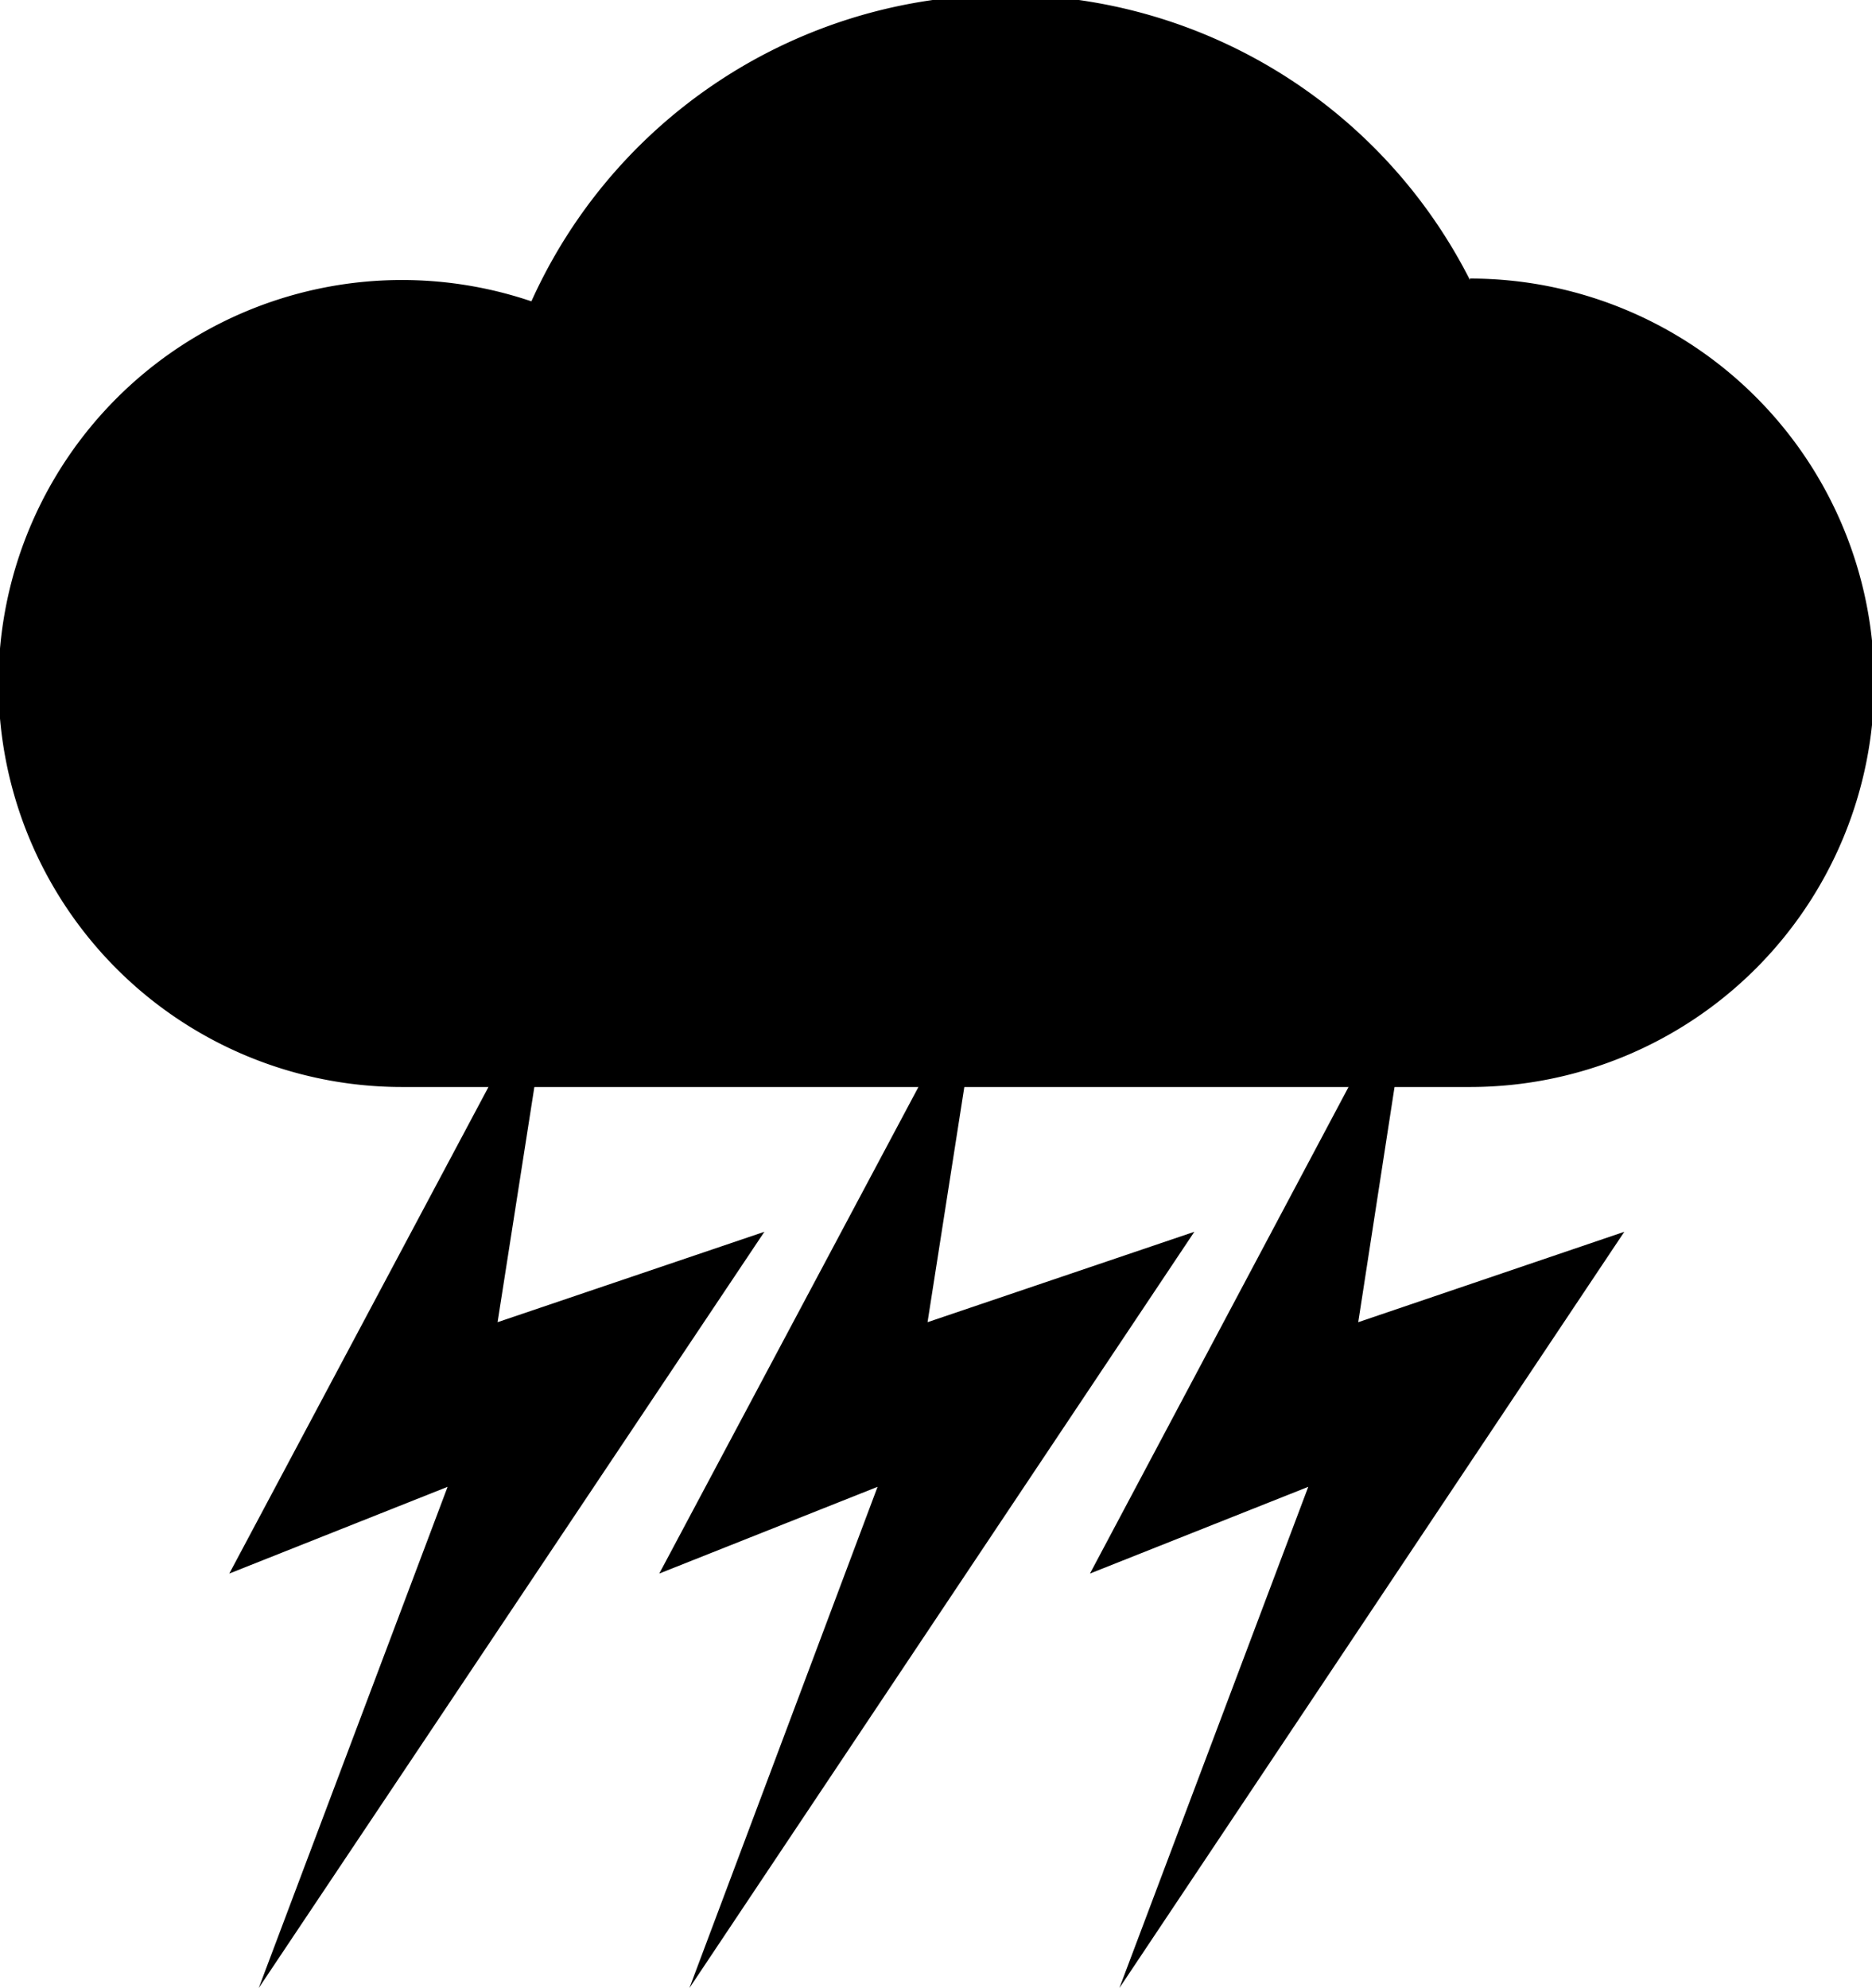
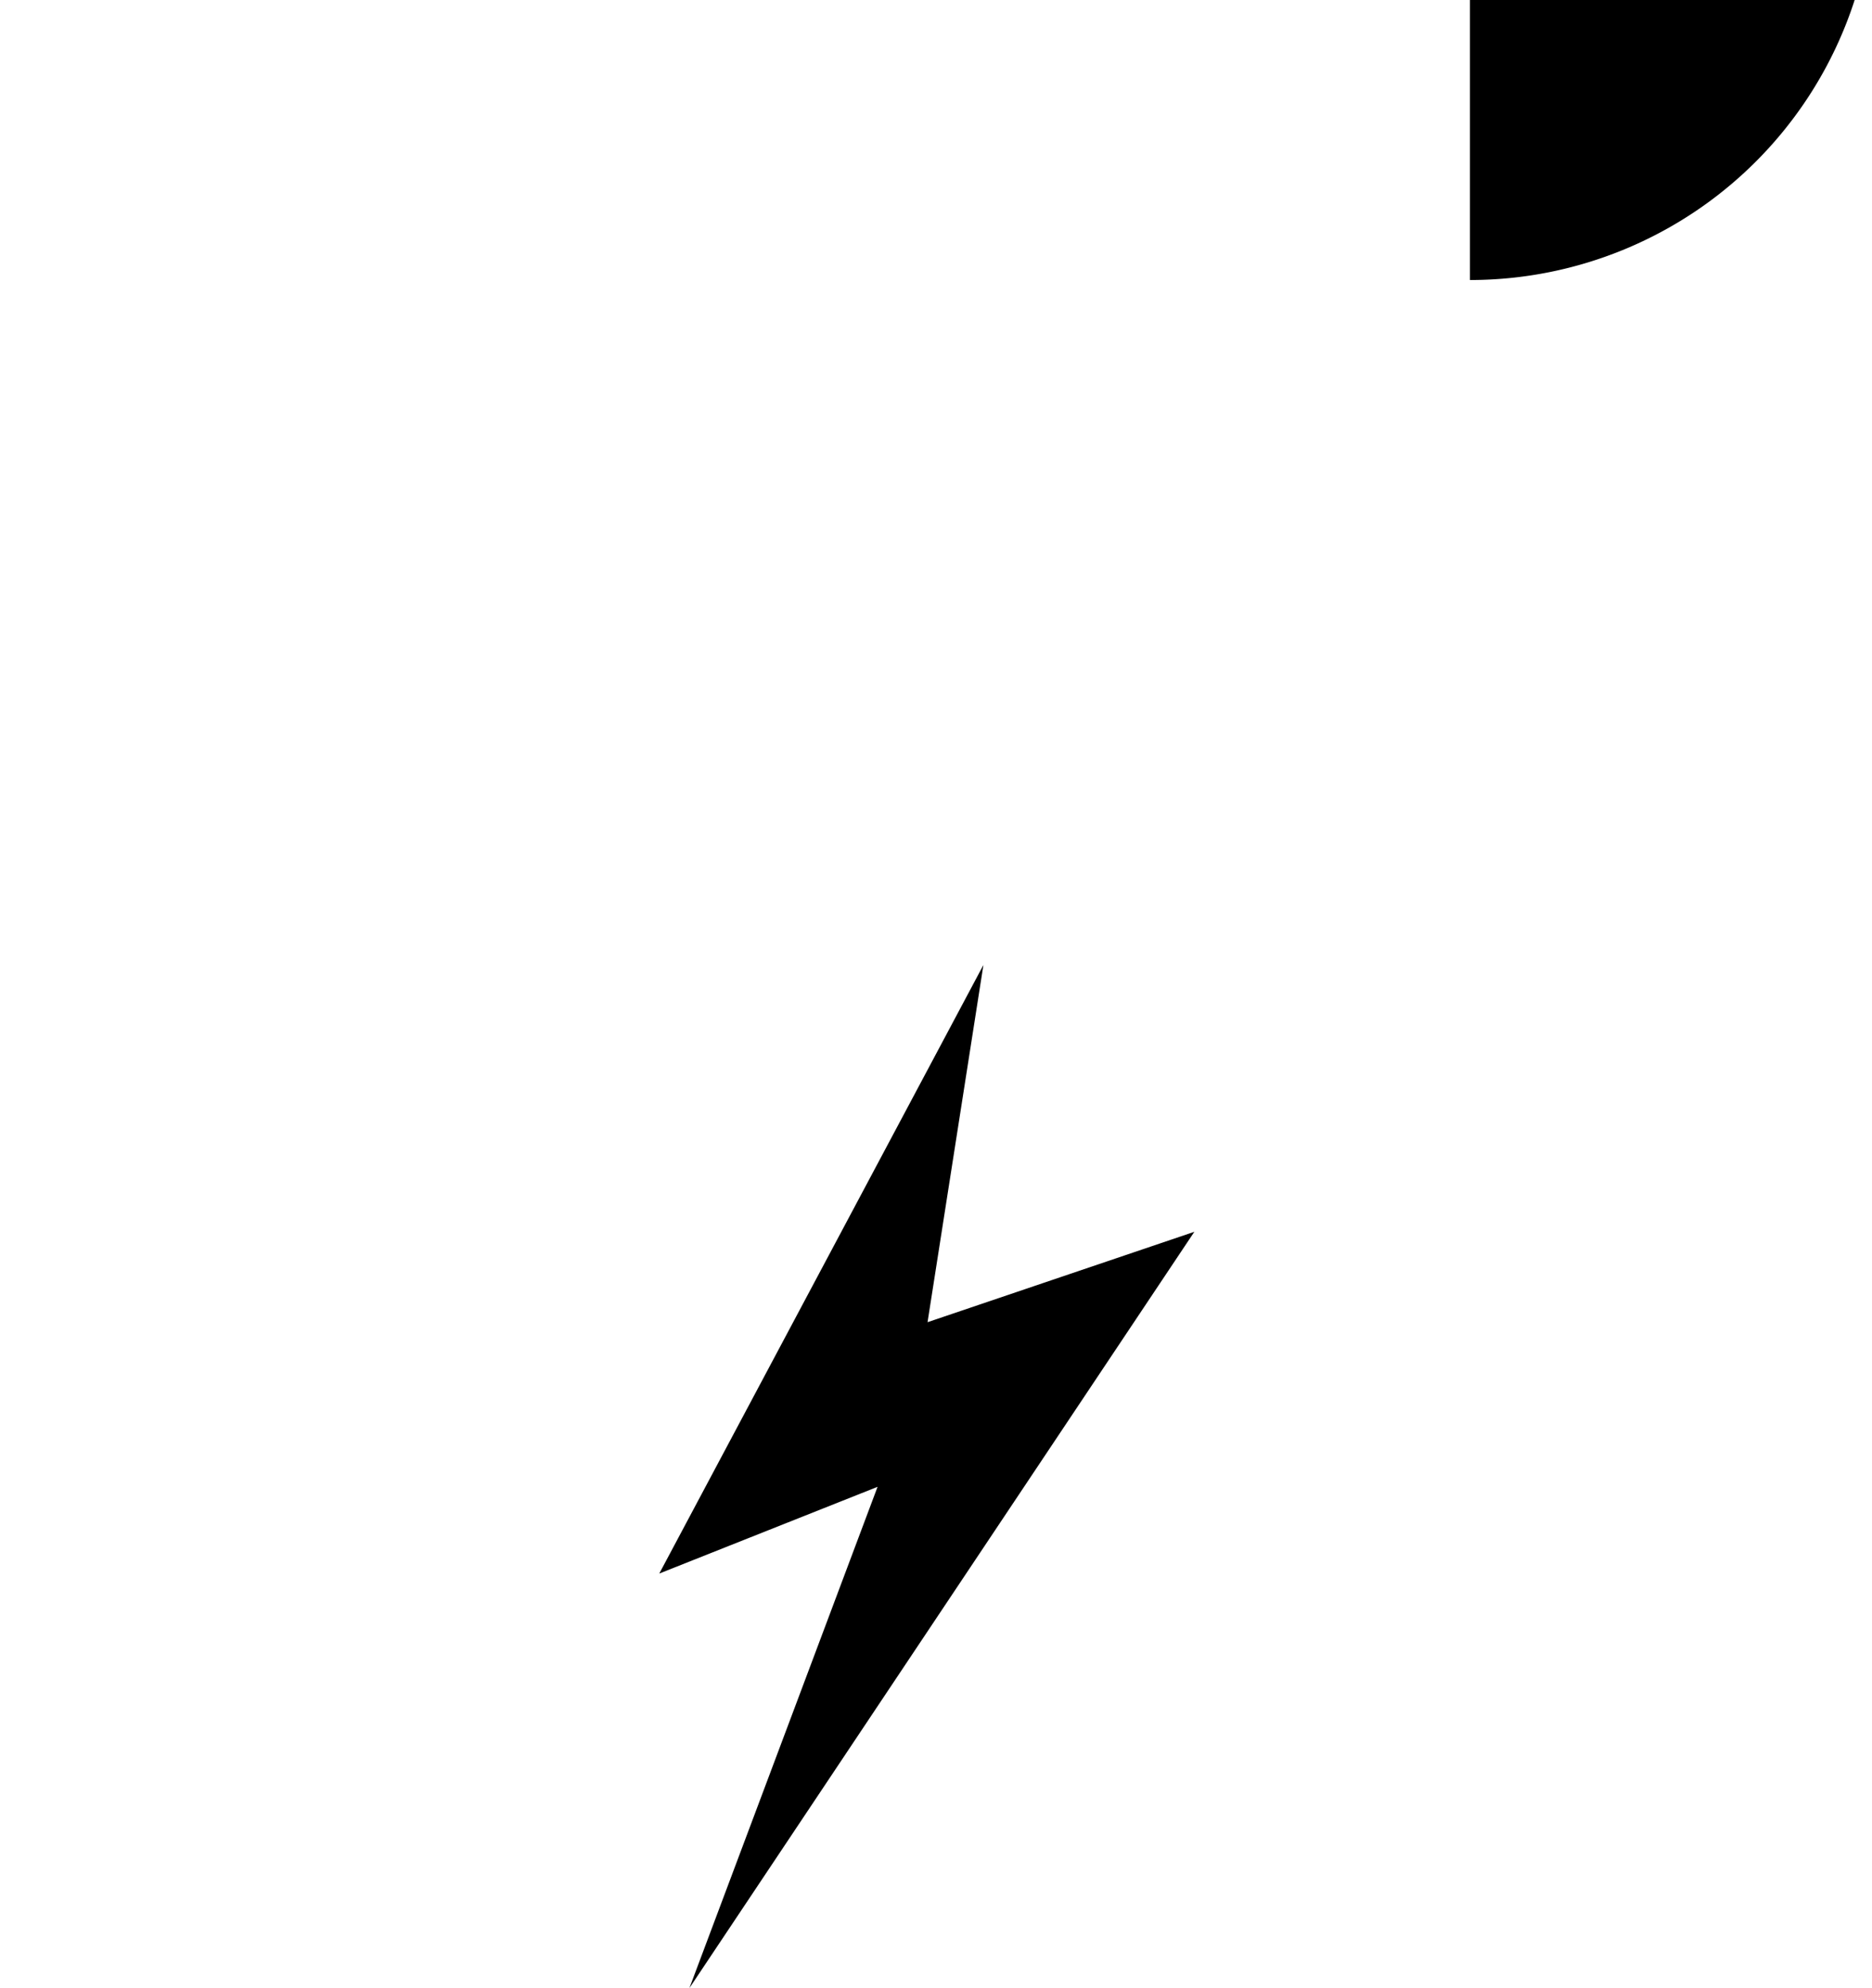
<svg xmlns="http://www.w3.org/2000/svg" viewBox="0 0 25.47 27.05">
  <title>icon-thunder</title>
-   <path d="M20,3.81h0A7.08,7.08,0,0,0,7.23,4.1,5.49,5.49,0,1,0,5.49,14.79H20a5.49,5.49,0,1,0,0-11" />
-   <polygon points="7.53 13.13 3.12 21.41 6.09 20.23 3.52 27.05 10.4 16.76 6.77 17.99 7.53 13.13" />
+   <path d="M20,3.81h0H20a5.49,5.49,0,1,0,0-11" />
  <polygon points="13.38 13.13 8.97 21.41 11.94 20.23 9.38 27.05 16.25 16.76 12.62 17.99 13.38 13.13" />
-   <polygon points="19.23 13.13 14.83 21.41 17.8 20.23 15.23 27.05 22.1 16.76 18.48 17.99 19.23 13.13" />
</svg>